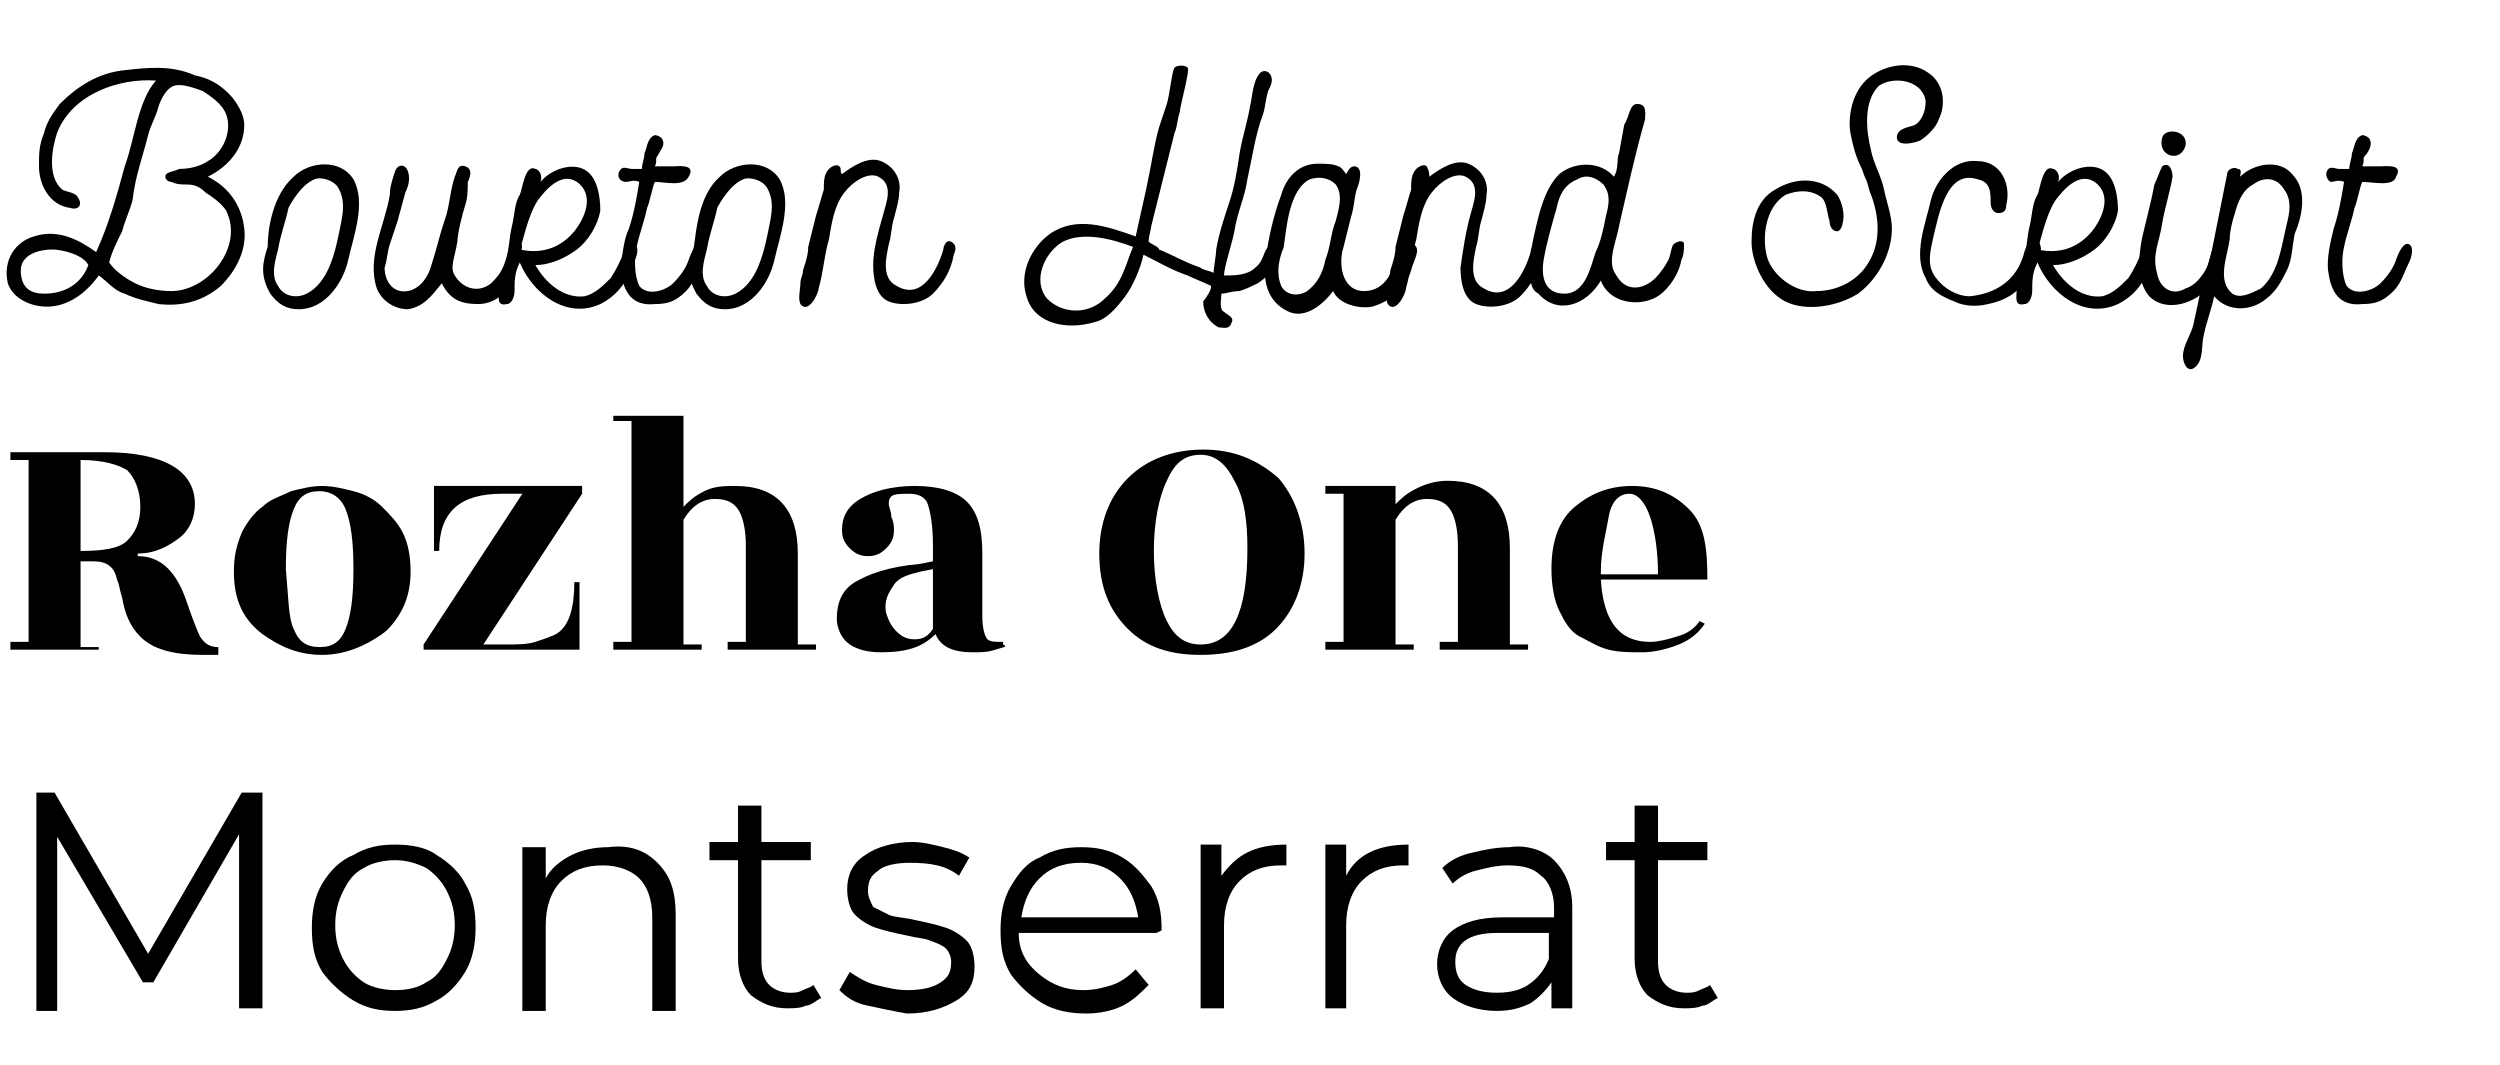
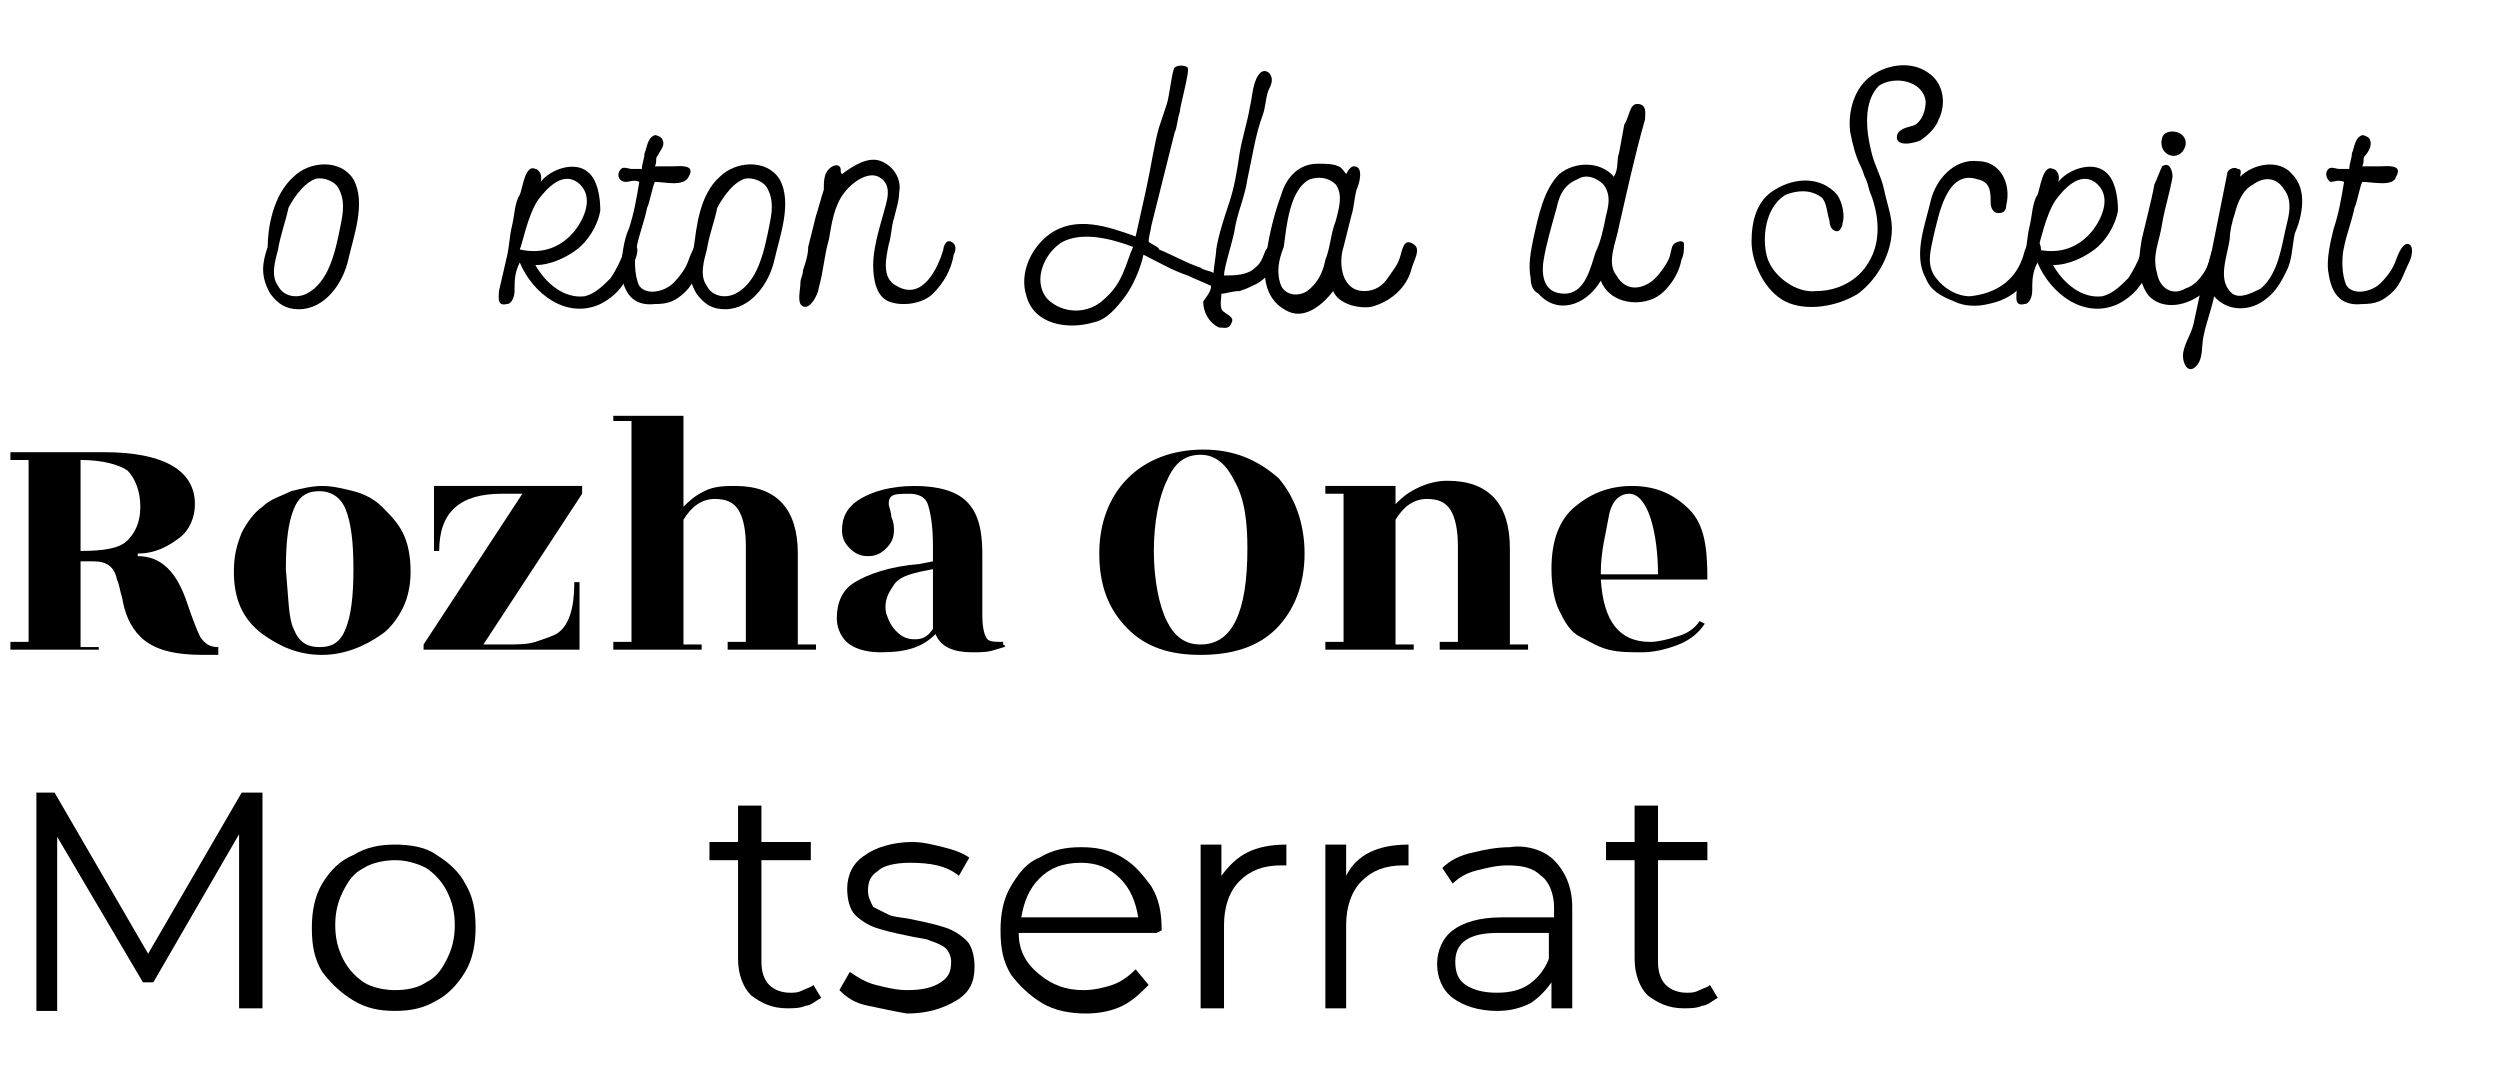
<svg xmlns="http://www.w3.org/2000/svg" version="1.1" id="Livello_1" x="0px" y="0px" viewBox="0 0 96.2 41" style="enable-background:new 0 0 96.2 41;" xml:space="preserve">
  <style type="text/css">
	.st0{enable-background:new    ;}
</style>
  <g class="st0">
-     <path d="M1.8,11.8c-0.6,0-1.3-0.3-1.5-0.9C0.1,10,0.6,9.3,1.3,9.1c0.9-0.3,1.7,0.1,2.4,0.6c0.5-1.1,0.8-2.2,1.1-3.3   c0.4-1.1,0.5-2.5,1.2-3.3C4.6,3,2.8,3.6,2.2,5.1C2,5.7,1.8,6.8,2.4,7.3C2.6,7.4,2.9,7.4,3,7.6C3.2,7.9,3,8.1,2.7,8   C1.9,7.9,1.5,7.1,1.5,6.4c0-0.5,0-0.8,0.2-1.3C1.8,4.7,2,4.4,2.3,4C3,3.3,3.8,2.8,4.8,2.7c0.9-0.1,1.8-0.2,2.7,0.2   C8,3,8.4,3.2,8.8,3.6c0.3,0.3,0.6,0.8,0.6,1.2c0,0.9-0.6,1.6-1.4,2c0.8,0.4,1.3,1.1,1.4,2c0.1,0.8-0.3,1.6-0.9,2.2   c-0.7,0.6-1.5,0.8-2.4,0.7c-0.4-0.1-0.9-0.2-1.3-0.4c-0.4-0.1-0.7-0.5-1-0.7C3.3,11.3,2.6,11.8,1.8,11.8z M1.7,11.3   c0.7,0,1.4-0.3,1.7-1.1C3.2,9.8,2.4,9.6,2,9.6c-0.5,0-1.2,0.2-1.2,0.8C0.8,11.1,1.2,11.3,1.7,11.3z M8.7,8.1   C8.5,7.8,8.2,7.6,7.9,7.4C7.7,7.2,7.5,7.1,7.2,7.1c-0.2,0-0.4,0-0.6-0.1C6.4,7,6.3,6.8,6.4,6.7c0.1-0.1,0.3-0.1,0.5-0.2   c0.4,0,0.8-0.1,1.1-0.3c0.7-0.4,1-1.4,0.6-2C8.4,3.9,8.1,3.7,7.8,3.5C7.5,3.4,7,3.2,6.7,3.3C6.4,3.4,6.2,3.8,6.1,4.1   C6,4.5,5.8,4.8,5.7,5.2C5.5,6,5.2,6.8,5.1,7.7C5,8.1,4.8,8.5,4.7,8.9c-0.2,0.4-0.4,0.8-0.5,1.2c0.2,0.3,0.6,0.6,1,0.8   c0.4,0.2,0.9,0.3,1.4,0.3C8,11.2,9.4,9.5,8.7,8.1z" />
    <path d="M11.3,6.8c0.6-0.6,1.8-0.7,2.3,0.1c0.5,0.9,0,2.2-0.2,3.1c-0.2,0.9-0.9,1.9-1.9,1.9c-0.5,0-0.8-0.2-1.1-0.6   c-0.4-0.7-0.3-1.2-0.1-1.8C10.3,8.8,10.5,7.5,11.3,6.8z M10.7,9.6c-0.1,0.4-0.3,1,0,1.4c0.2,0.4,0.7,0.5,1.1,0.3   c0.4-0.2,0.7-0.6,0.9-1.1c0.2-0.5,0.3-1,0.4-1.5c0.1-0.5,0.2-1-0.1-1.5c-0.2-0.3-0.7-0.4-0.9-0.3c-0.5,0.2-0.9,0.9-1,1.1   C11,8.5,10.8,9,10.7,9.6z" />
-     <path d="M15.7,11.9c-0.5,0-1-0.3-1.2-0.8c-0.4-1.2,0.3-2.4,0.5-3.6c0-0.3,0.1-0.6,0.2-0.9c0.1-0.3,0.4-0.3,0.5,0   c0.1,0.3,0,0.6-0.1,0.8l-0.3,1.1c-0.1,0.3-0.2,0.6-0.3,0.9c-0.1,0.3-0.1,0.6-0.2,0.9c0,0.5,0.3,1,0.9,0.9c0.5-0.1,0.8-0.6,0.9-1   c0.2-0.6,0.3-1.1,0.5-1.7c0.2-0.5,0.2-1.1,0.4-1.7c0.1-0.2,0.1-0.5,0.4-0.4c0.3,0.1,0.2,0.4,0.1,0.6C18,7.3,18,7.6,17.9,7.9   c-0.1,0.3-0.3,1.1-0.3,1.4c-0.1,0.6-0.3,1-0.1,1.3c0.3,0.5,0.9,0.7,1.4,0.3c0.4-0.4,0.5-0.6,0.7-1.4c0-0.1,0.3-0.3,0.4-0.2   C20.2,9.5,20,9.7,20,9.8c-0.1,0.4-0.2,0.7-0.3,1c-0.2,0.5-0.7,0.9-1.3,0.9c-0.7,0-1.1-0.2-1.4-0.8C16.6,11.4,16.3,11.8,15.7,11.9z" />
    <path d="M24.3,10.3c-0.2,0.6-0.6,1.1-1.2,1.4c-1.3,0.6-2.6-0.4-3.1-1.6c-0.2,0.4-0.2,0.7-0.2,1.1c0,0.2-0.1,0.5-0.3,0.5   c-0.4,0.1-0.3-0.3-0.3-0.5c0.1-0.4,0.2-0.9,0.3-1.3c0.1-0.4,0.1-0.8,0.2-1.2s0.1-0.9,0.3-1.2c0.1-0.2,0.2-1.2,0.6-1   c0.1,0,0.3,0.2,0.2,0.5c0.4-0.5,1.3-0.8,1.8-0.4c0.4,0.3,0.5,1,0.5,1.5c-0.1,0.6-0.5,1.2-0.9,1.5s-1,0.6-1.6,0.6   c0.4,0.7,1.1,1.3,1.9,1.2c0.4-0.1,0.7-0.4,1-0.7c0.2-0.3,0.4-0.7,0.5-1c0-0.2,0.3-0.5,0.5-0.2C24.6,9.7,24.4,10.1,24.3,10.3z    M22.1,8.9c0.4-0.5,0.8-1.4,0.1-1.9c-0.6-0.4-1.2,0.3-1.5,0.7c-0.4,0.6-0.6,1.7-0.7,1.9C20.9,9.8,21.6,9.5,22.1,8.9z" />
    <path d="M23.9,6.5c0.1-0.1,0.3,0,0.4,0c0.1,0,0.3,0,0.4,0c0-0.2,0.1-0.4,0.1-0.6c0.1-0.2,0.1-0.6,0.4-0.7c0.1,0,0.3,0.1,0.3,0.2   c0.1,0.2-0.1,0.4-0.2,0.6c-0.1,0.1,0,0.2-0.1,0.4c0.3,0,0.5,0,0.7,0c0.2,0,0.9-0.1,0.6,0.4C26.3,7.2,25.6,7,25.2,7   c-0.1,0.2-0.2,0.8-0.3,1c-0.1,0.5-0.3,1-0.4,1.5c-0.1,0.4-0.1,1.1,0.1,1.5c0.3,0.4,1,0.2,1.3-0.1c0.3-0.3,0.5-0.6,0.6-0.9   c0.1-0.3,0.3-0.7,0.5-0.6c0.2,0.1,0.1,0.5,0,0.7c-0.2,0.4-0.3,0.8-0.6,1.1c-0.4,0.4-0.7,0.5-1.2,0.5c-0.9,0.1-1.2-0.5-1.3-1.2   C23.9,10,24,9.2,24.2,8.8c0.2-0.6,0.3-1.2,0.4-1.8c-0.2-0.1-0.4,0-0.5,0C23.8,7,23.7,6.7,23.9,6.5z" />
    <path d="M27.7,6.8c0.6-0.6,1.8-0.7,2.3,0.1c0.5,0.9,0,2.2-0.2,3.1c-0.2,0.9-0.9,1.9-1.9,1.9c-0.5,0-0.8-0.2-1.1-0.6   c-0.4-0.7-0.3-1.2-0.1-1.8C26.8,8.8,26.9,7.5,27.7,6.8z M27.2,9.6c-0.1,0.4-0.3,1,0,1.4c0.2,0.4,0.7,0.5,1.1,0.3   c0.4-0.2,0.7-0.6,0.9-1.1c0.2-0.5,0.3-1,0.4-1.5c0.1-0.5,0.2-1-0.1-1.5c-0.2-0.3-0.7-0.4-0.9-0.3c-0.5,0.2-0.9,0.9-1,1.1   C27.5,8.5,27.3,9,27.2,9.6z" />
    <path d="M34,8.2c0.1-0.4,0.4-1.1-0.2-1.4c-0.4-0.2-1,0.2-1.3,0.6c-0.4,0.5-0.5,1.2-0.6,1.8c-0.2,0.7-0.2,1.2-0.4,1.9   c0,0.2-0.4,1-0.7,0.6c-0.1-0.2,0-0.6,0-0.8c0-0.2,0.1-0.3,0.1-0.5c0.1-0.3,0.2-0.6,0.2-0.9c0.1-0.4,0.2-0.8,0.3-1.2   c0.1-0.3,0.2-0.7,0.3-1c0-0.3,0-0.6,0.2-0.8c0.1-0.1,0.3-0.2,0.4-0.1c0.1,0.1,0,0.2,0.1,0.3c0.4-0.3,1-0.7,1.5-0.5   c0.5,0.2,0.8,0.7,0.7,1.2c0,0.3-0.1,0.6-0.2,1c-0.1,0.3-0.1,0.7-0.2,1c-0.1,0.5-0.3,1.3,0.3,1.6c1,0.6,1.6-0.7,1.8-1.4   c0-0.1,0.1-0.4,0.3-0.3c0.2,0.1,0.2,0.3,0.1,0.5c-0.1,0.6-0.4,1.1-0.8,1.5c-0.4,0.4-1.2,0.5-1.7,0.3c-0.5-0.2-0.6-0.9-0.6-1.4   C33.6,9.6,33.8,8.9,34,8.2z" />
    <path d="M46.6,11c-0.2-0.1-0.7-0.3-0.9-0.4c-0.6-0.2-1.1-0.5-1.7-0.8c-0.1,0.5-0.4,1.2-0.7,1.6c-0.3,0.4-0.7,0.9-1.2,1   c-1,0.3-2.3,0.1-2.6-1c-0.3-0.9,0.2-1.9,0.9-2.4c1-0.7,2.2-0.3,3.3,0.1l0.4-1.8c0.2-0.9,0.3-1.7,0.5-2.4c0.1-0.3,0.2-0.6,0.3-0.9   c0.1-0.3,0.2-1.3,0.3-1.4c0.1-0.1,0.4-0.1,0.5,0c0.1,0.1-0.3,1.5-0.3,1.7c-0.1,0.3-0.1,0.6-0.2,0.8l-0.9,3.6c0,0.1-0.1,0.4-0.1,0.6   c0.1,0.1,0.4,0.2,0.4,0.3c0.5,0.2,1,0.5,1.6,0.7c0.1,0.1,0.3,0.1,0.5,0.2c0-0.2,0.1-0.7,0.1-0.9c0.1-0.6,0.3-1.2,0.5-1.8   c0.2-0.6,0.3-1.2,0.4-1.9c0.1-0.6,0.3-1.2,0.4-1.8c0.1-0.4,0.1-1,0.4-1.3c0.1-0.1,0.3-0.1,0.4,0.1c0.1,0.2,0,0.4-0.1,0.6   c-0.1,0.3-0.1,0.6-0.2,0.9c-0.3,0.8-0.4,1.6-0.6,2.5c-0.1,0.7-0.4,1.3-0.5,2c-0.1,0.5-0.4,1.4-0.4,1.7c0.4,0,0.9,0,1.2-0.3   c0.4-0.3,0.3-0.8,0.6-0.8c0.2,0,0.2,0.5,0.1,0.7c-0.1,0.3-0.3,0.5-0.6,0.7c-0.2,0.1-0.4,0.2-0.7,0.3c-0.3,0-0.5,0.1-0.7,0.1   c0,0.2-0.1,0.6,0.1,0.7c0.1,0.1,0.4,0.2,0.3,0.4c-0.1,0.3-0.3,0.2-0.5,0.2c-0.4-0.2-0.6-0.6-0.6-1C46.6,11.2,46.6,11.1,46.6,11z    M40.9,9.3c-0.7,0.4-1.2,1.5-0.6,2.2c0.6,0.6,1.6,0.6,2.2,0c0.7-0.6,0.8-1.3,1.1-2C42.8,9.2,41.7,8.9,40.9,9.3z" />
    <path d="M48.7,10c0.1-0.8,0.3-1.7,0.6-2.5c0.2-0.7,0.7-1.2,1.4-1.2c0.3,0,0.6,0,0.8,0.1c0.1,0,0.3,0.3,0.3,0.3   c0.1-0.2,0.2-0.3,0.3-0.3c0.4,0,0.2,0.7,0.1,0.9c-0.1,0.4-0.1,0.7-0.2,1c-0.1,0.4-0.2,0.8-0.3,1.2c-0.2,0.6-0.1,1.7,0.8,1.7   c0.4,0,0.7-0.2,0.9-0.5c0.2-0.3,0.4-0.5,0.5-0.9c0.1-0.4,0.2-0.6,0.5-0.4c0.3,0.2,0,0.6-0.1,1c-0.2,0.7-0.8,1.2-1.5,1.4   c-0.5,0.1-1.3-0.1-1.5-0.6c-0.3,0.4-1,1.1-1.7,0.8C48.7,11.6,48.6,10.7,48.7,10z M49.3,11c0.2,0.4,0.7,0.4,1,0.2   c0.4-0.3,0.6-0.7,0.7-1.2c0.2-0.5,0.2-1,0.4-1.5c0.1-0.4,0.3-1,0-1.4c-0.3-0.3-0.7-0.3-1-0.2c-0.8,0.4-0.9,1.9-1,2.6   C49.2,10,49.1,10.5,49.3,11z" />
-     <path d="M56.6,8.2c0.1-0.4,0.4-1.1-0.2-1.4c-0.4-0.2-1,0.2-1.3,0.6c-0.4,0.5-0.5,1.2-0.6,1.8c-0.2,0.7-0.2,1.2-0.4,1.9   c0,0.2-0.4,1-0.7,0.6c-0.1-0.2,0-0.6,0-0.8c0-0.2,0.1-0.3,0.1-0.5c0.1-0.3,0.2-0.6,0.2-0.9c0.1-0.4,0.2-0.8,0.3-1.2   c0.1-0.3,0.2-0.7,0.3-1c0-0.3,0-0.6,0.2-0.8c0.1-0.1,0.3-0.2,0.4-0.1C55,6.6,55,6.7,55,6.8c0.4-0.3,1-0.7,1.5-0.5   c0.5,0.2,0.8,0.7,0.7,1.2c0,0.3-0.1,0.6-0.2,1c-0.1,0.3-0.1,0.7-0.2,1c-0.1,0.5-0.3,1.3,0.3,1.6c1,0.6,1.6-0.7,1.8-1.4   c0-0.1,0.1-0.4,0.3-0.3c0.2,0.1,0.2,0.3,0.1,0.5c-0.1,0.6-0.4,1.1-0.8,1.5c-0.4,0.4-1.2,0.5-1.7,0.3c-0.5-0.2-0.6-0.9-0.6-1.4   C56.3,9.6,56.4,8.9,56.6,8.2z" />
    <path d="M58.9,10.7c-0.1-0.5,0-1,0.1-1.5c0.2-0.9,0.4-1.9,1-2.5c0.6-0.5,1.6-0.5,2.1,0.1c0.2-0.3,0.1-0.7,0.2-0.9l0.2-1.1   C62.7,4.5,62.7,4,63,4c0.4,0,0.3,0.4,0.3,0.6c-0.4,1.4-0.7,2.8-1,4.1c-0.1,0.6-0.5,1.4-0.1,1.9c0.4,0.7,1.1,0.5,1.5,0.1   c0.2-0.2,0.4-0.5,0.5-0.7c0.1-0.2,0.1-0.5,0.2-0.6c0.1-0.1,0.4-0.2,0.4,0c0,0.2,0,0.4-0.1,0.6c-0.1,0.6-0.6,1.3-1.1,1.5   c-0.7,0.3-1.7,0.1-2-0.7c-0.6,1-1.7,1.3-2.4,0.5C59,11.2,58.9,11,58.9,10.7z M61.4,9.7c0.2-0.4,0.3-0.9,0.4-1.4   c0.1-0.4,0.2-0.8-0.1-1.2c-0.3-0.3-0.7-0.4-1-0.2C60.2,7.1,60,7.5,59.9,8c-0.2,0.7-0.4,1.4-0.5,2c-0.1,0.6,0,1.3,0.8,1.3   C61,11.3,61.2,10.3,61.4,9.7z" />
    <path d="M68.3,7.3c0.8-0.5,1.8-0.5,2.4,0.2c0.2,0.3,0.3,0.8,0.2,1.1c0,0.1-0.1,0.3-0.2,0.3c-0.2,0-0.3-0.2-0.3-0.4   c-0.1-0.3-0.1-0.7-0.3-0.9c-0.4-0.3-0.9-0.3-1.4-0.1C67.9,8,67.8,9.2,68,9.9c0.2,0.7,1.1,1.4,1.9,1.3c0.8,0,1.6-0.4,2-1.1   c0.5-0.8,0.4-1.8,0.1-2.6c-0.1-0.2-0.1-0.4-0.2-0.6c-0.1-0.2-0.1-0.3-0.2-0.5c-0.2-0.4-0.3-0.8-0.4-1.3c-0.1-0.7,0.1-1.6,0.7-2.1   c0.6-0.5,1.6-0.7,2.3-0.2c0.6,0.4,0.7,1.2,0.4,1.8c-0.1,0.3-0.4,0.6-0.7,0.8c-0.2,0.1-1,0.3-0.9-0.2c0.1-0.3,0.5-0.3,0.7-0.4   c0.3-0.2,0.4-0.6,0.4-0.9c-0.1-0.8-1.2-1-1.8-0.6C71.7,3.9,71.8,5,72,5.8c0.1,0.5,0.4,1,0.5,1.5c0.1,0.5,0.3,1,0.3,1.5   c0,0.9-0.5,1.9-1.3,2.5c-0.8,0.5-2,0.7-2.8,0.3c-0.8-0.4-1.3-1.5-1.3-2.3C67.4,8.5,67.6,7.7,68.3,7.3z" />
    <path d="M77.8,10c0.1-0.2,0.1-0.6,0.4-0.7c0.3-0.2,0.4,0.3,0.3,0.5c-0.1,0.4-0.5,1-0.8,1.3c-0.3,0.3-0.7,0.5-1.2,0.6   c-0.4,0.1-0.9,0.1-1.3-0.1c-0.5-0.2-0.9-0.4-1.1-0.9c-0.5-0.9,0-2.1,0.2-3c0.2-0.8,0.9-1.6,1.8-1.5c0.9,0,1.3,0.9,1.1,1.7   c0,0.2-0.1,0.3-0.3,0.3c-0.2,0-0.3-0.2-0.3-0.4c0-0.4,0-0.8-0.5-0.9c-1.2-0.4-1.5,1.4-1.7,2.2c-0.1,0.5-0.3,1.1,0.1,1.6   c0.3,0.4,0.8,0.7,1.3,0.7C76.8,11.3,77.5,10.8,77.8,10z" />
    <path d="M82.7,10.3c-0.2,0.6-0.6,1.1-1.2,1.4c-1.3,0.6-2.6-0.4-3.1-1.6c-0.2,0.4-0.2,0.7-0.2,1.1c0,0.2-0.1,0.5-0.3,0.5   c-0.4,0.1-0.3-0.3-0.3-0.5c0.1-0.4,0.2-0.9,0.3-1.3C78,9.5,78,9.1,78.1,8.7s0.1-0.9,0.3-1.2c0.1-0.2,0.2-1.2,0.6-1   c0.1,0,0.3,0.2,0.2,0.5c0.4-0.5,1.3-0.8,1.8-0.4c0.4,0.3,0.5,1,0.5,1.5c-0.1,0.6-0.5,1.2-0.9,1.5s-1,0.6-1.6,0.6   c0.4,0.7,1.1,1.3,1.9,1.2c0.4-0.1,0.7-0.4,1-0.7c0.2-0.3,0.4-0.7,0.5-1c0-0.2,0.3-0.5,0.5-0.2C83,9.7,82.8,10.1,82.7,10.3z    M80.5,8.9c0.4-0.5,0.8-1.4,0.1-1.9c-0.6-0.4-1.2,0.3-1.5,0.7c-0.4,0.6-0.6,1.7-0.7,1.9C79.3,9.8,80,9.5,80.5,8.9z" />
    <path d="M83.2,6.4c0.3-0.2,0.4,0.2,0.4,0.4c-0.1,0.6-0.3,1.2-0.4,1.8c-0.1,0.7-0.4,1.2-0.2,1.9c0.1,0.6,0.6,0.9,1.1,0.6   c0.3-0.1,0.5-0.3,0.7-0.6C85,10.2,85,10,85.1,9.7c0.1-0.2,0.2-0.5,0.4-0.4c0.1,0.1,0.1,0.4,0,0.6c-0.1,0.6-0.4,1.2-0.9,1.5   c-0.6,0.4-1.4,0.5-1.9,0c-0.5-0.6-0.4-1.5-0.3-2.1c0-0.1,0.4-1.6,0.5-2.2C83,6.9,83.1,6.6,83.2,6.4z M83.2,5.3   c0.1-0.4,1-0.3,0.9,0.3C83.9,6.3,83,6,83.2,5.3z" />
    <path d="M86.2,6.8c0.5-0.5,1.5-0.7,2-0.1c0.6,0.6,0.4,1.6,0.1,2.3c-0.1,0.5-0.1,1-0.3,1.4c-0.2,0.4-0.4,0.8-0.8,1.1   c-0.6,0.5-1.5,0.5-2-0.1c-0.1,0.5-0.3,1-0.4,1.5c-0.1,0.4,0,0.9-0.3,1.2c-0.3,0.3-0.5-0.1-0.5-0.4c0-0.4,0.3-0.8,0.4-1.2   c0.1-0.5,0.2-0.9,0.3-1.4c0.1-0.5,0.3-0.9,0.4-1.4l0.3-1.5c0.1-0.5,0.2-1,0.3-1.5c0-0.2,0.3-0.3,0.4-0.2   C86.3,6.5,86.2,6.7,86.2,6.8z M87,11.1c0.7-0.6,0.8-1.7,1-2.5c0.1-0.4,0.2-0.9-0.1-1.3c-0.3-0.5-0.8-0.5-1.2-0.2   c-0.4,0.2-0.6,0.7-0.7,1.1c-0.1,0.3-0.2,0.7-0.2,1c-0.1,0.7-0.5,1.6,0.1,2.1C86.2,11.5,86.6,11.3,87,11.1z" />
    <path d="M89.6,6.5c0.1-0.1,0.3,0,0.4,0c0.1,0,0.3,0,0.4,0c0-0.2,0.1-0.4,0.1-0.6c0.1-0.2,0.1-0.6,0.4-0.7c0.1,0,0.3,0.1,0.3,0.2   C91.3,5.6,91.1,5.9,91,6c-0.1,0.1,0,0.2-0.1,0.4c0.3,0,0.5,0,0.7,0c0.2,0,0.9-0.1,0.6,0.4C92.1,7.2,91.3,7,90.9,7   c-0.1,0.2-0.2,0.8-0.3,1c-0.1,0.5-0.3,1-0.4,1.5c-0.1,0.4-0.1,1.1,0.1,1.5c0.3,0.4,1,0.2,1.3-0.1c0.3-0.3,0.5-0.6,0.6-0.9   c0.1-0.3,0.3-0.7,0.5-0.6c0.2,0.1,0.1,0.5,0,0.7c-0.2,0.4-0.3,0.8-0.6,1.1c-0.4,0.4-0.7,0.5-1.2,0.5c-0.9,0.1-1.2-0.5-1.3-1.2   c-0.1-0.5,0.1-1.3,0.2-1.7c0.2-0.6,0.3-1.2,0.4-1.8c-0.2-0.1-0.4,0-0.5,0C89.6,7,89.4,6.7,89.6,6.5z" />
  </g>
  <g class="st0">
    <path d="M8.4,25.2H7.8c-1.1,0-1.9-0.2-2.4-0.7c-0.4-0.4-0.6-0.9-0.7-1.5c-0.1-0.3-0.1-0.5-0.2-0.7c-0.1-0.5-0.4-0.7-0.9-0.7H3.1   v3.3h0.7V25H0.4v-0.3h0.7v-7H0.4v-0.3H4c2.3,0,3.5,0.7,3.5,2c0,0.5-0.2,1-0.6,1.3S6,21.3,5.3,21.3v0.1c0.9,0,1.5,0.6,1.9,1.8   c0.2,0.6,0.4,1.1,0.5,1.3c0.2,0.3,0.4,0.4,0.7,0.4V25.2z M3.1,17.7v3.5c0.9,0,1.5-0.1,1.8-0.4c0.3-0.3,0.5-0.7,0.5-1.3   c0-0.6-0.2-1.1-0.5-1.4C4.6,17.9,4,17.7,3.1,17.7z" />
    <path d="M12.4,25.2c-0.9,0-1.6-0.3-2.3-0.8C9.3,23.8,9,23,9,22c0-0.6,0.1-1,0.3-1.5c0.2-0.4,0.5-0.8,0.8-1c0.3-0.3,0.7-0.4,1.1-0.6   c0.4-0.1,0.8-0.2,1.2-0.2c0.4,0,0.8,0.1,1.2,0.2c0.4,0.1,0.8,0.3,1.1,0.6c0.3,0.3,0.6,0.6,0.8,1c0.2,0.4,0.3,0.9,0.3,1.5   c0,0.5-0.1,1-0.3,1.4c-0.2,0.4-0.5,0.8-0.8,1C14,24.9,13.2,25.2,12.4,25.2z M11.3,24.2c0.2,0.5,0.5,0.7,1,0.7c0.5,0,0.8-0.2,1-0.7   c0.2-0.5,0.3-1.2,0.3-2.3c0-1.1-0.1-1.8-0.3-2.3s-0.6-0.7-1-0.7c-0.5,0-0.8,0.2-1,0.7c-0.2,0.5-0.3,1.2-0.3,2.3   C11.1,23,11.1,23.8,11.3,24.2z" />
    <path d="M16.3,25v-0.2l3.8-5.8h-0.8c-1.6,0-2.4,0.7-2.4,2.2h-0.2v-2.5h5.7V19l-3.8,5.8h0.8c0.5,0,0.9,0,1.2-0.1   c0.3-0.1,0.6-0.2,0.8-0.3c0.5-0.3,0.7-1,0.7-2h0.2V25H16.3z" />
    <path d="M30.7,24.8h0.7V25H28v-0.3h0.7V21c0-0.6-0.1-1.1-0.3-1.4c-0.2-0.3-0.5-0.4-0.9-0.4c-0.5,0-0.9,0.3-1.2,0.8v4.8h0.7V25h-3.4   v-0.3h0.7v-8.5h-0.7V16h2.7v3.5c0.2-0.2,0.4-0.4,0.8-0.6c0.4-0.2,0.8-0.2,1.2-0.2c1.6,0,2.4,0.9,2.4,2.6V24.8z" />
    <path d="M38.3,25c-0.3,0.1-0.5,0.1-0.9,0.1c-0.7,0-1.2-0.2-1.4-0.7c-0.5,0.5-1.1,0.7-2.1,0.7c-0.5,0-0.9-0.1-1.2-0.3   c-0.3-0.2-0.5-0.6-0.5-1c0-0.6,0.2-1.1,0.7-1.4c0.5-0.3,1.3-0.6,2.5-0.7l0.5-0.1V21c0-0.8-0.1-1.3-0.2-1.6   c-0.1-0.3-0.4-0.4-0.7-0.4c-0.3,0-0.6,0-0.7,0.1c-0.1,0.1-0.1,0.2-0.1,0.3c0,0.1,0.1,0.3,0.1,0.5c0.1,0.2,0.1,0.4,0.1,0.5   c0,0.3-0.1,0.5-0.3,0.7s-0.4,0.3-0.7,0.3s-0.5-0.1-0.7-0.3c-0.2-0.2-0.3-0.4-0.3-0.7c0-0.5,0.2-0.9,0.7-1.2   c0.5-0.3,1.2-0.5,2.1-0.5s1.6,0.2,2,0.6c0.4,0.4,0.6,1,0.6,2v2.4c0,0.5,0.1,0.8,0.2,0.9c0.1,0.1,0.3,0.1,0.6,0.1v0.1   C38.8,24.9,38.6,24.9,38.3,25z M34.5,24.3c0.2,0.2,0.4,0.3,0.7,0.3s0.5-0.1,0.7-0.4v-2.3l-0.5,0.1c-0.4,0.1-0.8,0.2-1,0.5   s-0.4,0.6-0.3,1.1C34.2,23.9,34.3,24.1,34.5,24.3z" />
    <path d="M50.2,21.3c0,1.2-0.4,2.2-1.1,2.9c-0.7,0.7-1.7,1-2.9,1c-1.2,0-2.1-0.3-2.8-1c-0.7-0.7-1.1-1.6-1.1-2.9   c0-1.2,0.4-2.2,1.1-2.9c0.7-0.7,1.7-1.1,2.9-1.1s2.1,0.4,2.9,1.1C49.8,19.1,50.2,20.1,50.2,21.3z M47.5,18.5c-0.3-0.6-0.7-1-1.3-1   s-1,0.3-1.3,1c-0.3,0.6-0.5,1.6-0.5,2.7s0.2,2.1,0.5,2.7c0.3,0.6,0.7,0.9,1.3,0.9c1.2,0,1.8-1.2,1.8-3.7   C48,20.1,47.9,19.2,47.5,18.5z" />
    <path d="M58.1,24.8h0.7V25h-3.4v-0.3h0.7V21c0-0.6-0.1-1.1-0.3-1.4c-0.2-0.3-0.5-0.4-0.9-0.4c-0.5,0-0.9,0.3-1.2,0.8v4.8h0.7V25H51   v-0.3h0.7v-5.7H51v-0.3h2.7v0.7c0.2-0.2,0.4-0.4,0.8-0.6s0.8-0.3,1.2-0.3c1.6,0,2.4,0.9,2.4,2.6V24.8z" />
    <path d="M65.7,22.3h-4.1c0.1,1.6,0.7,2.4,1.9,2.4c0.3,0,0.7-0.1,1-0.2c0.4-0.1,0.7-0.3,0.9-0.6l0.2,0.1c-0.2,0.3-0.5,0.6-1,0.8   c-0.5,0.2-1,0.3-1.4,0.3c-0.5,0-0.9,0-1.3-0.1s-0.7-0.3-1.1-0.5s-0.6-0.6-0.8-1s-0.3-1-0.3-1.6c0-1.1,0.3-1.9,0.9-2.4   c0.6-0.5,1.3-0.8,2.2-0.8s1.6,0.3,2.2,0.9S65.7,21.1,65.7,22.3z M61.6,22.1h2.2c0-0.8-0.1-1.6-0.3-2.2c-0.2-0.6-0.5-0.9-0.8-0.9   c-0.4,0-0.7,0.3-0.8,0.9s-0.3,1.3-0.3,2.1V22.1z" />
  </g>
  <g class="st0">
    <path d="M10.1,30.4v8.4H9.2v-6.7l-3.3,5.7H5.5l-3.3-5.6v6.7H1.4v-8.4h0.7l3.6,6.2l3.6-6.2H10.1z" />
    <path d="M13.6,38.5c-0.5-0.3-0.9-0.7-1.2-1.1c-0.3-0.5-0.4-1-0.4-1.7c0-0.6,0.1-1.2,0.4-1.7c0.3-0.5,0.7-0.9,1.2-1.1   c0.5-0.3,1-0.4,1.6-0.4s1.2,0.1,1.6,0.4c0.5,0.3,0.9,0.7,1.1,1.1c0.3,0.5,0.4,1,0.4,1.7c0,0.6-0.1,1.2-0.4,1.7s-0.7,0.9-1.1,1.1   c-0.5,0.3-1,0.4-1.6,0.4S14.1,38.8,13.6,38.5z M16.4,37.8c0.4-0.2,0.6-0.5,0.8-0.9c0.2-0.4,0.3-0.8,0.3-1.3c0-0.5-0.1-0.9-0.3-1.3   c-0.2-0.4-0.5-0.7-0.8-0.9c-0.4-0.2-0.8-0.3-1.2-0.3c-0.4,0-0.9,0.1-1.2,0.3c-0.4,0.2-0.6,0.5-0.8,0.9c-0.2,0.4-0.3,0.8-0.3,1.3   c0,0.5,0.1,0.9,0.3,1.3c0.2,0.4,0.5,0.7,0.8,0.9s0.8,0.3,1.2,0.3C15.7,38.1,16.1,38,16.4,37.8z" />
-     <path d="M25.3,33.2c0.5,0.5,0.7,1.1,0.7,2v3.7h-0.9v-3.6c0-0.7-0.2-1.2-0.5-1.5s-0.8-0.5-1.4-0.5c-0.7,0-1.2,0.2-1.6,0.6   c-0.4,0.4-0.6,1-0.6,1.7v3.3h-0.9v-6.3H21v1.2c0.2-0.4,0.6-0.7,1-0.9c0.4-0.2,0.9-0.3,1.4-0.3C24.2,32.5,24.8,32.7,25.3,33.2z" />
    <path d="M31.6,38.4c-0.2,0.1-0.4,0.3-0.6,0.3c-0.2,0.1-0.5,0.1-0.7,0.1c-0.6,0-1-0.2-1.4-0.5c-0.3-0.3-0.5-0.8-0.5-1.4v-3.8h-1.1   v-0.7h1.1v-1.4h0.9v1.4h1.9v0.7h-1.9V37c0,0.4,0.1,0.7,0.3,0.9s0.5,0.3,0.8,0.3c0.2,0,0.3,0,0.5-0.1c0.2-0.1,0.3-0.1,0.4-0.2   L31.6,38.4z" />
    <path d="M33.4,38.7c-0.5-0.1-0.8-0.3-1.1-0.6l0.4-0.7c0.3,0.2,0.6,0.4,1,0.5s0.8,0.2,1.2,0.2c0.6,0,1-0.1,1.3-0.3   c0.3-0.2,0.4-0.4,0.4-0.8c0-0.2-0.1-0.4-0.2-0.5s-0.3-0.2-0.6-0.3c-0.2-0.1-0.5-0.1-0.9-0.2c-0.5-0.1-0.9-0.2-1.2-0.3   c-0.3-0.1-0.6-0.3-0.8-0.5c-0.2-0.2-0.3-0.6-0.3-1c0-0.5,0.2-1,0.7-1.3c0.4-0.3,1.1-0.5,1.8-0.5c0.4,0,0.8,0.1,1.2,0.2   c0.4,0.1,0.7,0.2,1,0.4l-0.4,0.7c-0.5-0.4-1.1-0.5-1.9-0.5c-0.5,0-1,0.1-1.2,0.3c-0.3,0.2-0.4,0.4-0.4,0.8c0,0.2,0.1,0.4,0.2,0.6   c0.2,0.1,0.4,0.2,0.6,0.3c0.2,0.1,0.6,0.1,1,0.2c0.5,0.1,0.9,0.2,1.2,0.3c0.3,0.1,0.6,0.3,0.8,0.5c0.2,0.2,0.3,0.6,0.3,1   c0,0.6-0.2,1-0.7,1.3s-1.1,0.5-1.9,0.5C34.3,38.9,33.9,38.8,33.4,38.7z" />
    <path d="M44.5,35.9h-5.3c0,0.7,0.3,1.2,0.8,1.6s1,0.6,1.7,0.6c0.4,0,0.8-0.1,1.1-0.2c0.3-0.1,0.6-0.3,0.9-0.6l0.5,0.6   c-0.3,0.3-0.6,0.6-1,0.8s-0.9,0.3-1.4,0.3c-0.6,0-1.2-0.1-1.7-0.4c-0.5-0.3-0.9-0.7-1.2-1.1c-0.3-0.5-0.4-1-0.4-1.7   c0-0.6,0.1-1.2,0.4-1.7c0.3-0.5,0.6-0.9,1.1-1.1c0.5-0.3,1-0.4,1.6-0.4c0.6,0,1.1,0.1,1.6,0.4c0.5,0.3,0.8,0.7,1.1,1.1   c0.3,0.5,0.4,1,0.4,1.7L44.5,35.9z M40,33.8c-0.4,0.4-0.6,0.9-0.7,1.5h4.5c-0.1-0.6-0.3-1.1-0.7-1.5c-0.4-0.4-0.9-0.6-1.5-0.6   C40.9,33.2,40.4,33.4,40,33.8z" />
    <path d="M48,32.8c0.4-0.2,0.9-0.3,1.5-0.3v0.8l-0.2,0c-0.7,0-1.2,0.2-1.6,0.6c-0.4,0.4-0.6,1-0.6,1.7v3.2h-0.9v-6.3h0.8v1.2   C47.3,33.3,47.6,33,48,32.8z" />
    <path d="M52.7,32.8c0.4-0.2,0.9-0.3,1.5-0.3v0.8l-0.2,0c-0.7,0-1.2,0.2-1.6,0.6c-0.4,0.4-0.6,1-0.6,1.7v3.2H51v-6.3h0.8v1.2   C52,33.3,52.3,33,52.7,32.8z" />
    <path d="M59.8,33.1c0.4,0.4,0.7,1,0.7,1.8v3.9h-0.8v-1c-0.2,0.3-0.5,0.6-0.8,0.8c-0.4,0.2-0.8,0.3-1.3,0.3c-0.7,0-1.3-0.2-1.7-0.5   s-0.6-0.8-0.6-1.3c0-0.5,0.2-1,0.6-1.3c0.4-0.3,1-0.5,1.9-0.5h2v-0.4c0-0.5-0.2-1-0.5-1.2c-0.3-0.3-0.7-0.4-1.3-0.4   c-0.4,0-0.8,0.1-1.2,0.2c-0.4,0.1-0.7,0.3-0.9,0.5l-0.4-0.6c0.3-0.3,0.7-0.5,1.2-0.6c0.4-0.1,0.9-0.2,1.4-0.2   C58.7,32.5,59.4,32.7,59.8,33.1z M58.8,37.9c0.3-0.2,0.6-0.5,0.8-1v-1h-2c-1.1,0-1.6,0.4-1.6,1.1c0,0.4,0.1,0.7,0.4,0.9   c0.3,0.2,0.7,0.3,1.2,0.3C58.1,38.2,58.5,38.1,58.8,37.9z" />
    <path d="M66.1,38.4c-0.2,0.1-0.4,0.3-0.6,0.3c-0.2,0.1-0.5,0.1-0.7,0.1c-0.6,0-1-0.2-1.4-0.5c-0.3-0.3-0.5-0.8-0.5-1.4v-3.8h-1.1   v-0.7h1.1v-1.4h0.9v1.4h1.9v0.7h-1.9V37c0,0.4,0.1,0.7,0.3,0.9c0.2,0.2,0.5,0.3,0.8,0.3c0.2,0,0.3,0,0.5-0.1s0.3-0.1,0.4-0.2   L66.1,38.4z" />
  </g>
</svg>